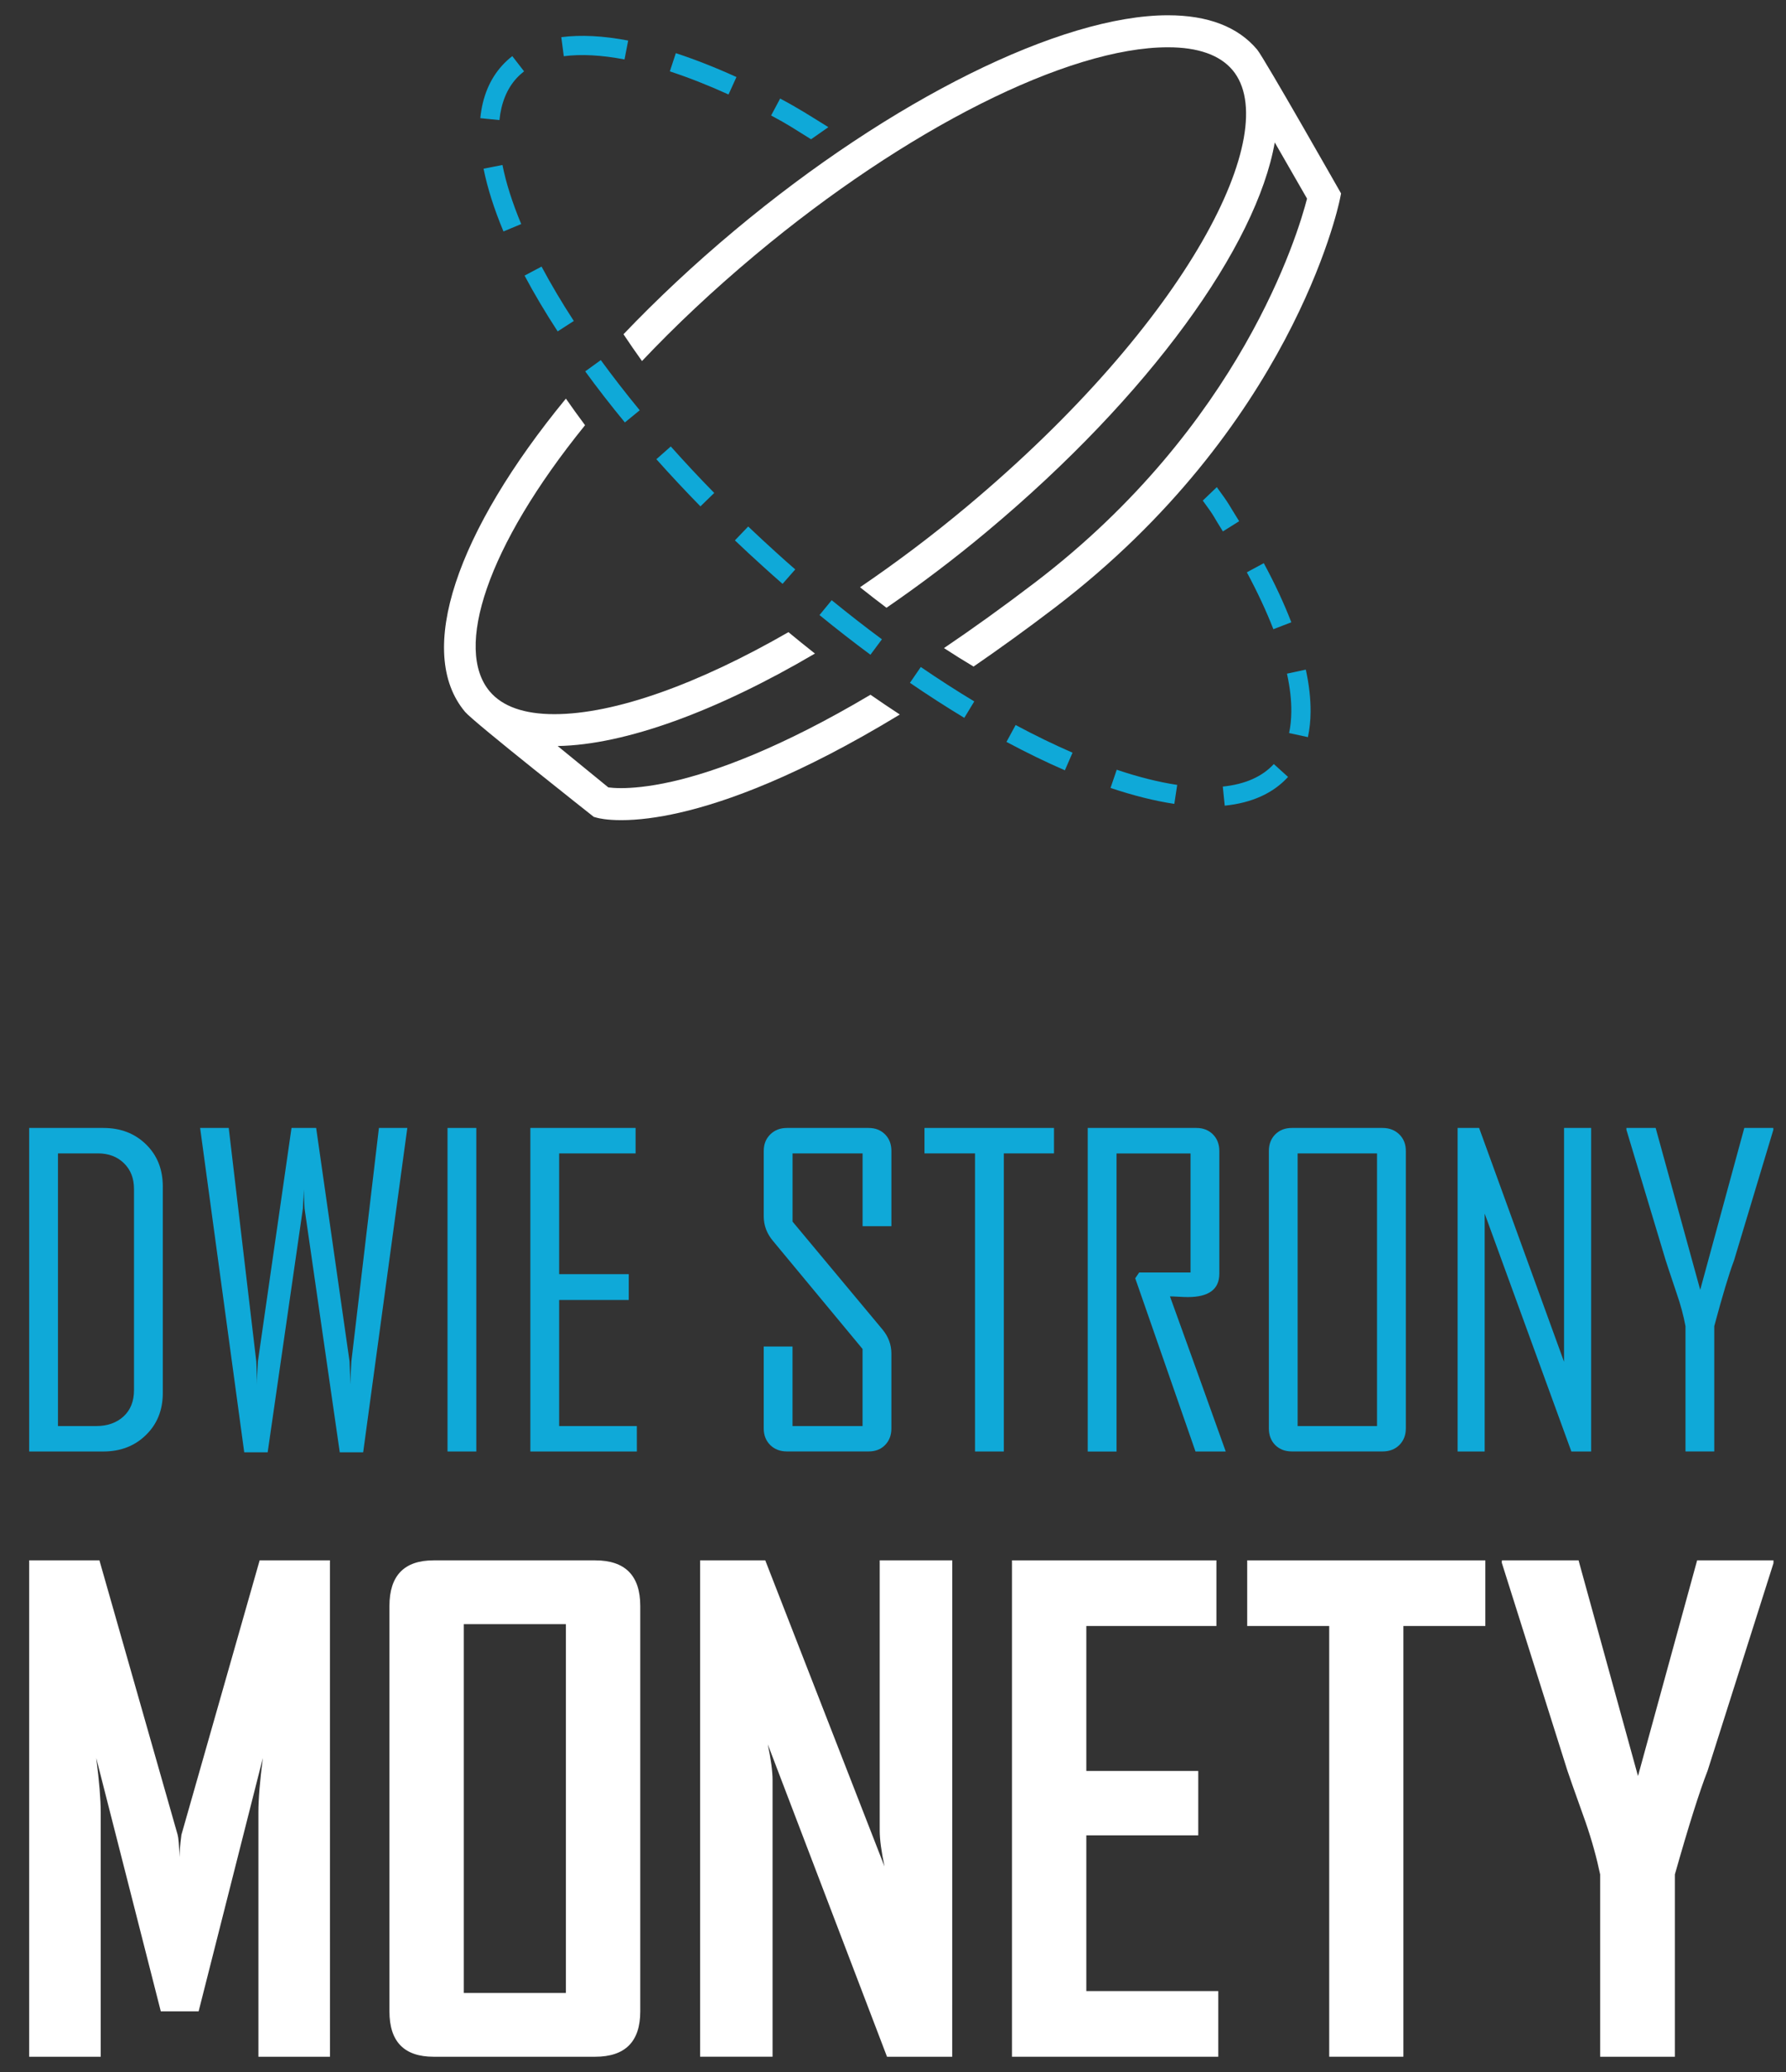
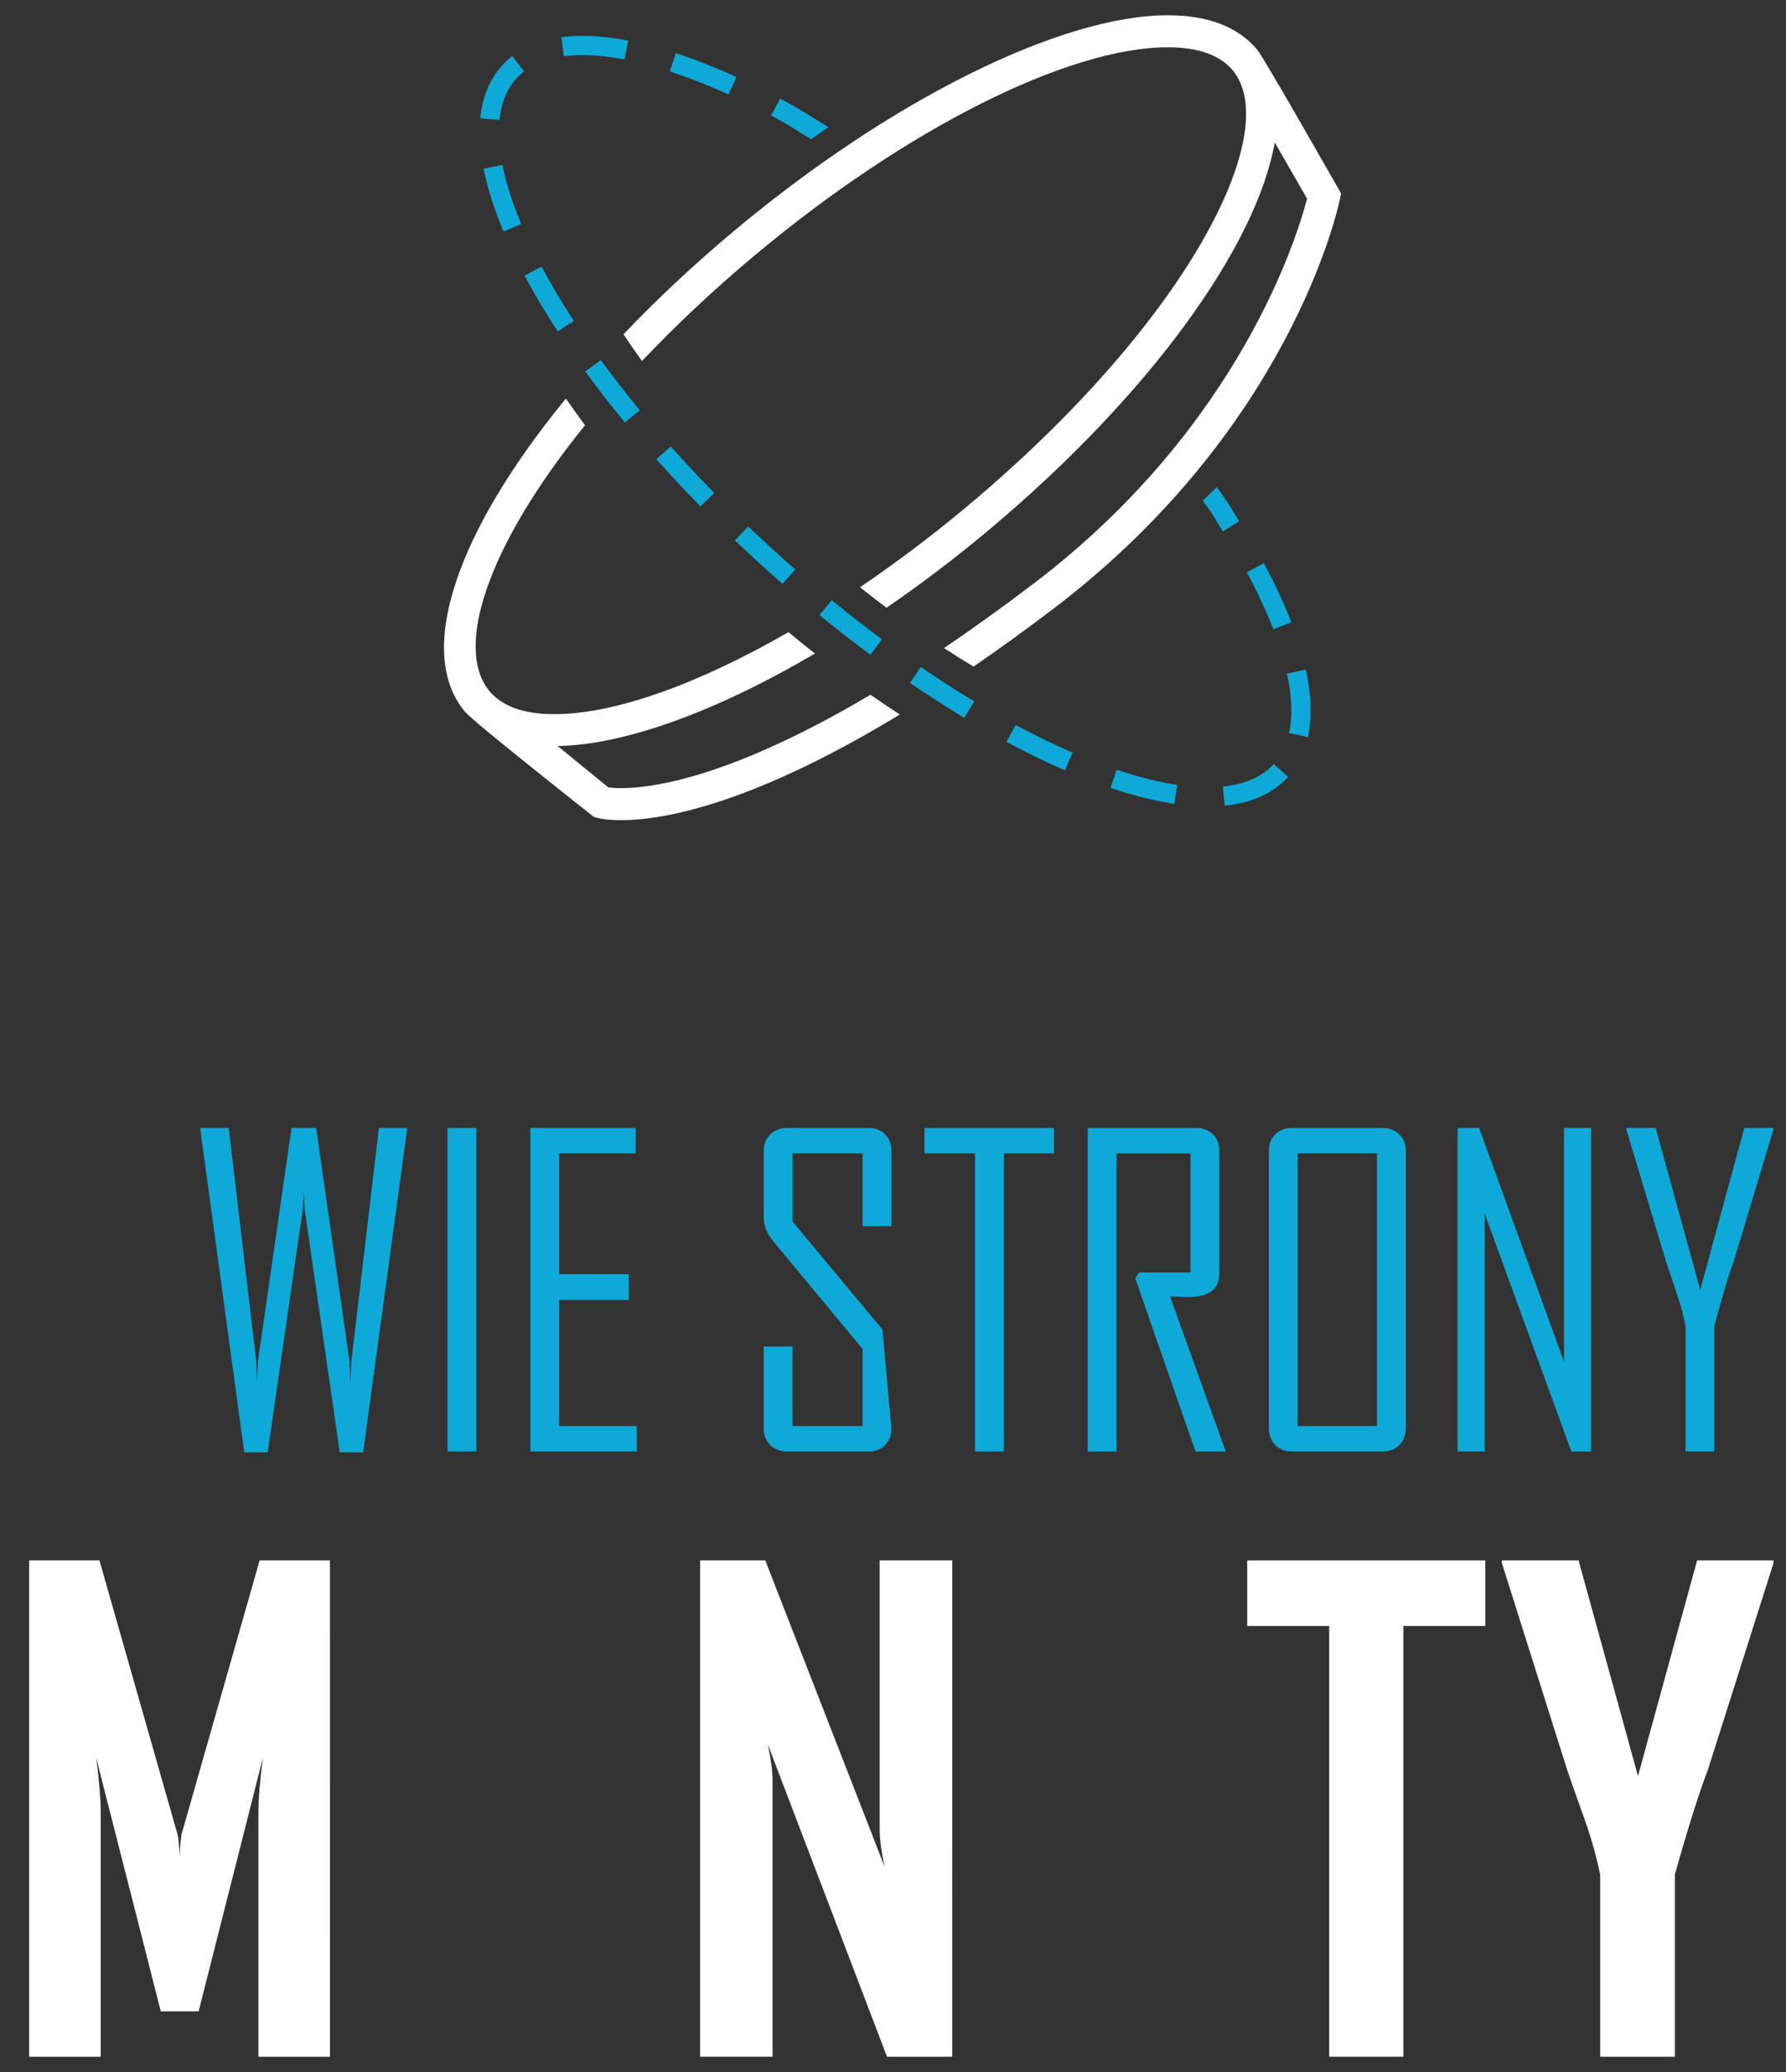
<svg xmlns="http://www.w3.org/2000/svg" width="100" height="116" viewBox="0 0 100 116" fill="none">
  <rect x="0" y="0" width="100" height="116" fill="#333333" stroke="none" />
-   <path d="M9.115 77.984C9.115 78.943 8.8 79.727 8.171 80.339C7.54 80.956 6.745 81.261 5.786 81.261H1.633V63.148H5.786C6.753 63.148 7.55 63.454 8.177 64.069C8.804 64.68 9.115 65.468 9.115 66.423L9.115 77.984ZM7.503 77.825V66.565C7.503 65.97 7.317 65.491 6.941 65.123C6.566 64.756 6.08 64.572 5.484 64.572H3.246V79.837H5.392C6.018 79.837 6.528 79.654 6.916 79.3C7.307 78.941 7.503 78.449 7.503 77.825Z" fill="#0FA9D8" />
  <path d="M22.806 63.148L20.334 81.308H19.024L17.052 67.653C17.044 67.411 17.029 67.059 17.005 66.586C17.005 66.832 16.991 67.188 16.96 67.653L14.987 81.308H13.675L11.205 63.148H12.807L14.349 76.214C14.357 76.509 14.373 76.941 14.395 77.511C14.387 77.218 14.402 76.786 14.441 76.214L16.322 63.148H17.702L19.571 76.214C19.585 76.509 19.601 76.941 19.617 77.511C19.617 77.218 19.637 76.786 19.674 76.214L21.216 63.148H22.806Z" fill="#0FA9D8" />
  <path d="M26.669 81.261H25.057V63.148H26.669V81.261Z" fill="#0FA9D8" />
  <path d="M35.659 81.261H29.695V63.148H35.588V64.572H31.307V71.332H35.205V72.778H31.307V79.837H35.657L35.659 81.261Z" fill="#0FA9D8" />
-   <path d="M49.909 79.975C49.909 80.352 49.791 80.66 49.554 80.902C49.318 81.143 49.011 81.258 48.632 81.258H44.063C43.684 81.258 43.373 81.141 43.128 80.902C42.884 80.658 42.762 80.352 42.762 79.975V75.383H44.374V79.838H48.295V75.521L43.285 69.479C42.935 69.067 42.763 68.605 42.763 68.103V64.434C42.763 64.056 42.885 63.748 43.13 63.508C43.373 63.268 43.684 63.148 44.064 63.148H48.633C49.012 63.148 49.321 63.27 49.556 63.508C49.793 63.748 49.91 64.056 49.91 64.434V68.647H48.297V64.573H44.376V68.392L49.411 74.431C49.744 74.834 49.91 75.284 49.91 75.787L49.909 79.975Z" fill="#0FA9D8" />
+   <path d="M49.909 79.975C49.909 80.352 49.791 80.66 49.554 80.902C49.318 81.143 49.011 81.258 48.632 81.258H44.063C43.684 81.258 43.373 81.141 43.128 80.902C42.884 80.658 42.762 80.352 42.762 79.975V75.383H44.374V79.838H48.295V75.521L43.285 69.479C42.935 69.067 42.763 68.605 42.763 68.103V64.434C42.763 64.056 42.885 63.748 43.13 63.508C43.373 63.268 43.684 63.148 44.064 63.148H48.633C49.012 63.148 49.321 63.27 49.556 63.508C49.793 63.748 49.91 64.056 49.91 64.434V68.647H48.297V64.573H44.376V68.392L49.411 74.431L49.909 79.975Z" fill="#0FA9D8" />
  <path d="M59.014 64.572H56.205V81.261H54.592V64.572H51.762V63.148H59.014V64.572Z" fill="#0FA9D8" />
  <path d="M68.63 81.261H66.937L63.563 71.564L63.782 71.241H66.659V64.575H62.516V81.263H60.903V63.148H66.985C67.365 63.148 67.673 63.268 67.913 63.508C68.15 63.748 68.271 64.056 68.271 64.431V71.308C68.271 72.179 67.683 72.616 66.509 72.616C66.39 72.616 66.22 72.612 65.996 72.597C65.771 72.584 65.608 72.578 65.508 72.578C66.555 75.468 67.592 78.362 68.63 81.261Z" fill="#0FA9D8" />
  <path d="M78.713 79.974C78.713 80.352 78.59 80.659 78.348 80.902C78.103 81.143 77.79 81.258 77.412 81.258H72.332C71.951 81.258 71.645 81.14 71.402 80.902C71.164 80.658 71.045 80.352 71.045 79.974V64.434C71.045 64.056 71.166 63.748 71.402 63.508C71.645 63.268 71.951 63.148 72.332 63.148H77.412C77.79 63.148 78.103 63.27 78.348 63.508C78.592 63.748 78.714 64.056 78.714 64.434V79.974H78.713ZM77.101 79.838V64.572H72.655V79.837L77.101 79.838Z" fill="#0FA9D8" />
  <path d="M89.096 81.261H87.982L83.129 67.942V81.261H81.613V63.148H82.817L87.572 76.239V63.148H89.091V81.261H89.096Z" fill="#0FA9D8" />
  <path d="M99.292 63.251L97.086 70.578C96.807 71.313 96.443 72.532 95.983 74.245V81.258H94.372V74.245C94.264 73.66 94.099 73.042 93.874 72.398C93.503 71.284 93.297 70.68 93.269 70.578L91.065 63.251C91.065 63.243 91.065 63.209 91.065 63.148H92.702L95.197 72.21L97.665 63.148H99.289C99.292 63.202 99.292 63.238 99.292 63.251Z" fill="#0FA9D8" />
  <path d="M18.475 115.146H14.469V101.438C14.469 100.716 14.552 99.709 14.717 98.42L11.121 112.606H9.004L5.388 98.42C5.557 99.734 5.639 100.742 5.639 101.438V115.146H1.633V87.356H5.567L9.945 102.716C9.993 102.883 10.028 103.302 10.052 103.977C10.052 103.681 10.087 103.261 10.159 102.716L14.538 87.356H18.473L18.475 115.146Z" fill="white" />
-   <path d="M35.849 112.606C35.849 114.3 35.006 115.146 33.324 115.146H24.279C22.628 115.146 21.805 114.3 21.805 112.606V89.913C21.805 88.209 22.63 87.356 24.279 87.356H33.324C35.006 87.356 35.849 88.209 35.849 89.913V112.606ZM31.685 111.575V90.929H25.969V111.577H31.685V111.575Z" fill="white" />
  <path d="M53.315 115.146H49.665L42.989 97.656C43.168 98.507 43.257 99.175 43.257 99.664V115.145H39.199V87.356H42.848L49.524 104.492C49.346 103.642 49.256 102.974 49.256 102.489V87.356H53.318L53.315 115.146Z" fill="white" />
-   <path d="M68.213 115.146H56.662V87.356H68.108V91.031H60.824V99.147H67.092V102.751H60.824V111.469H68.213L68.213 115.146Z" fill="white" />
  <path d="M83.166 91.031H78.576V115.145H74.424V91.031H69.832V87.356H83.166V91.031Z" fill="white" />
  <path d="M99.298 87.516L95.612 99.128C95.162 100.277 94.55 102.213 93.778 104.939V115.147H89.594V104.939C89.401 104.017 89.133 103.036 88.777 102.007C88.146 100.241 87.808 99.285 87.76 99.126L84.095 87.515C84.083 87.505 84.083 87.452 84.095 87.356H88.385L91.713 99.432L95.024 87.356H99.298C99.298 87.439 99.298 87.493 99.298 87.516Z" fill="white" />
  <path d="M48.74 38.895C43.711 41.878 40.073 43.2 37.65 43.752C36.3 44.059 35.343 44.123 34.777 44.123C34.44 44.123 34.2 44.101 34.06 44.082L31.224 41.766C35.011 41.703 40.164 39.804 45.629 36.589C45.134 36.198 44.639 35.801 44.146 35.391C39.106 38.292 34.429 39.982 31.037 39.982C29.348 39.982 28.128 39.552 27.417 38.704C25.43 36.339 27.216 30.645 32.758 23.805C32.388 23.311 32.033 22.814 31.685 22.316C25.573 29.756 23.231 36.511 26.04 39.854C26.523 40.431 33.247 45.733 33.247 45.733L33.429 45.783C33.509 45.805 33.945 45.916 34.778 45.916C35.734 45.916 36.835 45.776 38.05 45.498C40.718 44.889 44.764 43.419 50.382 40.002C49.838 39.646 49.29 39.278 48.74 38.895Z" fill="white" />
  <path d="M70.388 2.775C69.317 1.5 67.634 0.855 65.393 0.855C59.408 0.855 49.888 5.582 41.14 12.894C38.857 14.802 36.772 16.761 34.91 18.713C35.234 19.204 35.584 19.705 35.946 20.213C37.796 18.256 39.912 16.258 42.293 14.267C50.737 7.209 59.804 2.647 65.393 2.647C67.078 2.647 68.298 3.076 69.012 3.925C71.871 7.329 66.572 17.958 54.136 28.36C52.16 30.013 50.146 31.522 48.153 32.877C48.652 33.273 49.145 33.657 49.635 34.026C51.528 32.725 53.428 31.293 55.291 29.733C64.376 22.137 70.358 13.774 71.375 7.974L73.183 11.12C72.676 13.093 69.477 23.816 57.97 32.597C56.148 33.987 54.447 35.206 52.854 36.283C53.413 36.647 53.967 36.994 54.511 37.317C55.947 36.329 57.453 35.244 59.06 34.02C72.247 23.956 74.914 11.681 75.02 11.164L75.088 10.83C75.085 10.83 70.783 3.248 70.388 2.775Z" fill="white" />
  <path d="M68.574 45.105L68.466 44.036C69.711 43.908 70.675 43.482 71.322 42.775L72.119 43.496C71.286 44.41 70.093 44.951 68.574 45.105ZM65.752 45.005C64.655 44.84 63.455 44.541 62.18 44.112L62.527 43.093C63.738 43.502 64.879 43.787 65.912 43.943L65.752 45.005ZM59.624 43.125C58.569 42.667 57.471 42.134 56.353 41.535L56.866 40.59C57.951 41.172 59.028 41.694 60.052 42.139L59.624 43.125ZM73.232 41.268L72.178 41.04C72.257 40.672 72.299 40.267 72.302 39.837C72.311 39.196 72.226 38.481 72.059 37.714L73.114 37.488C73.298 38.331 73.386 39.125 73.381 39.848C73.379 40.351 73.324 40.827 73.232 41.268ZM53.992 40.189C52.99 39.583 51.965 38.925 50.948 38.228L51.556 37.342C52.557 38.026 53.565 38.675 54.55 39.269L53.992 40.189ZM48.737 36.655C47.783 35.949 46.824 35.202 45.884 34.434L46.567 33.602C47.495 34.356 48.439 35.096 49.38 35.791L48.737 36.655ZM71.297 35.226C70.907 34.219 70.407 33.149 69.812 32.04L70.761 31.529C71.381 32.677 71.9 33.792 72.302 34.839L71.297 35.226ZM43.816 32.687C43.45 32.366 43.082 32.042 42.719 31.71C42.184 31.227 41.66 30.742 41.148 30.253L41.892 29.476C42.399 29.957 42.916 30.438 43.444 30.916C43.803 31.244 44.164 31.564 44.527 31.879L43.816 32.687ZM68.47 29.751C67.867 28.794 68.07 29.012 67.345 28.025L68.13 27.273C68.874 28.282 68.765 28.2 69.382 29.18L68.47 29.751ZM39.218 28.349C38.369 27.482 37.54 26.594 36.751 25.709L37.558 24.995C38.334 25.866 39.152 26.744 39.991 27.598L39.218 28.349ZM34.987 23.65C34.201 22.697 33.454 21.735 32.767 20.791L33.639 20.16C34.316 21.087 35.048 22.031 35.819 22.969L34.987 23.65ZM31.224 18.553C30.53 17.488 29.906 16.437 29.371 15.429L30.322 14.925C30.845 15.905 31.45 16.929 32.128 17.969L31.224 18.553ZM28.19 12.958C27.667 11.705 27.291 10.523 27.075 9.444L28.133 9.236C28.333 10.245 28.688 11.356 29.183 12.543L28.19 12.958ZM45.412 7.797C44.373 7.155 44.18 7.002 43.176 6.466L43.681 5.517C44.709 6.063 45.323 6.463 46.381 7.119L45.412 7.797ZM27.964 6.723L26.893 6.615C27.011 5.418 27.425 4.425 28.119 3.664C28.291 3.474 28.48 3.3 28.684 3.143L29.343 3.993C29.191 4.112 29.048 4.243 28.917 4.386C28.383 4.972 28.062 5.76 27.964 6.723ZM40.791 5.289C39.65 4.771 38.545 4.336 37.505 3.997L37.84 2.976C38.918 3.329 40.061 3.779 41.235 4.313L40.791 5.289ZM34.967 3.328C33.685 3.082 32.533 3.021 31.567 3.147L31.428 2.081C32.508 1.94 33.774 2.003 35.172 2.271L34.967 3.328Z" fill="#0FA9D8" />
</svg>